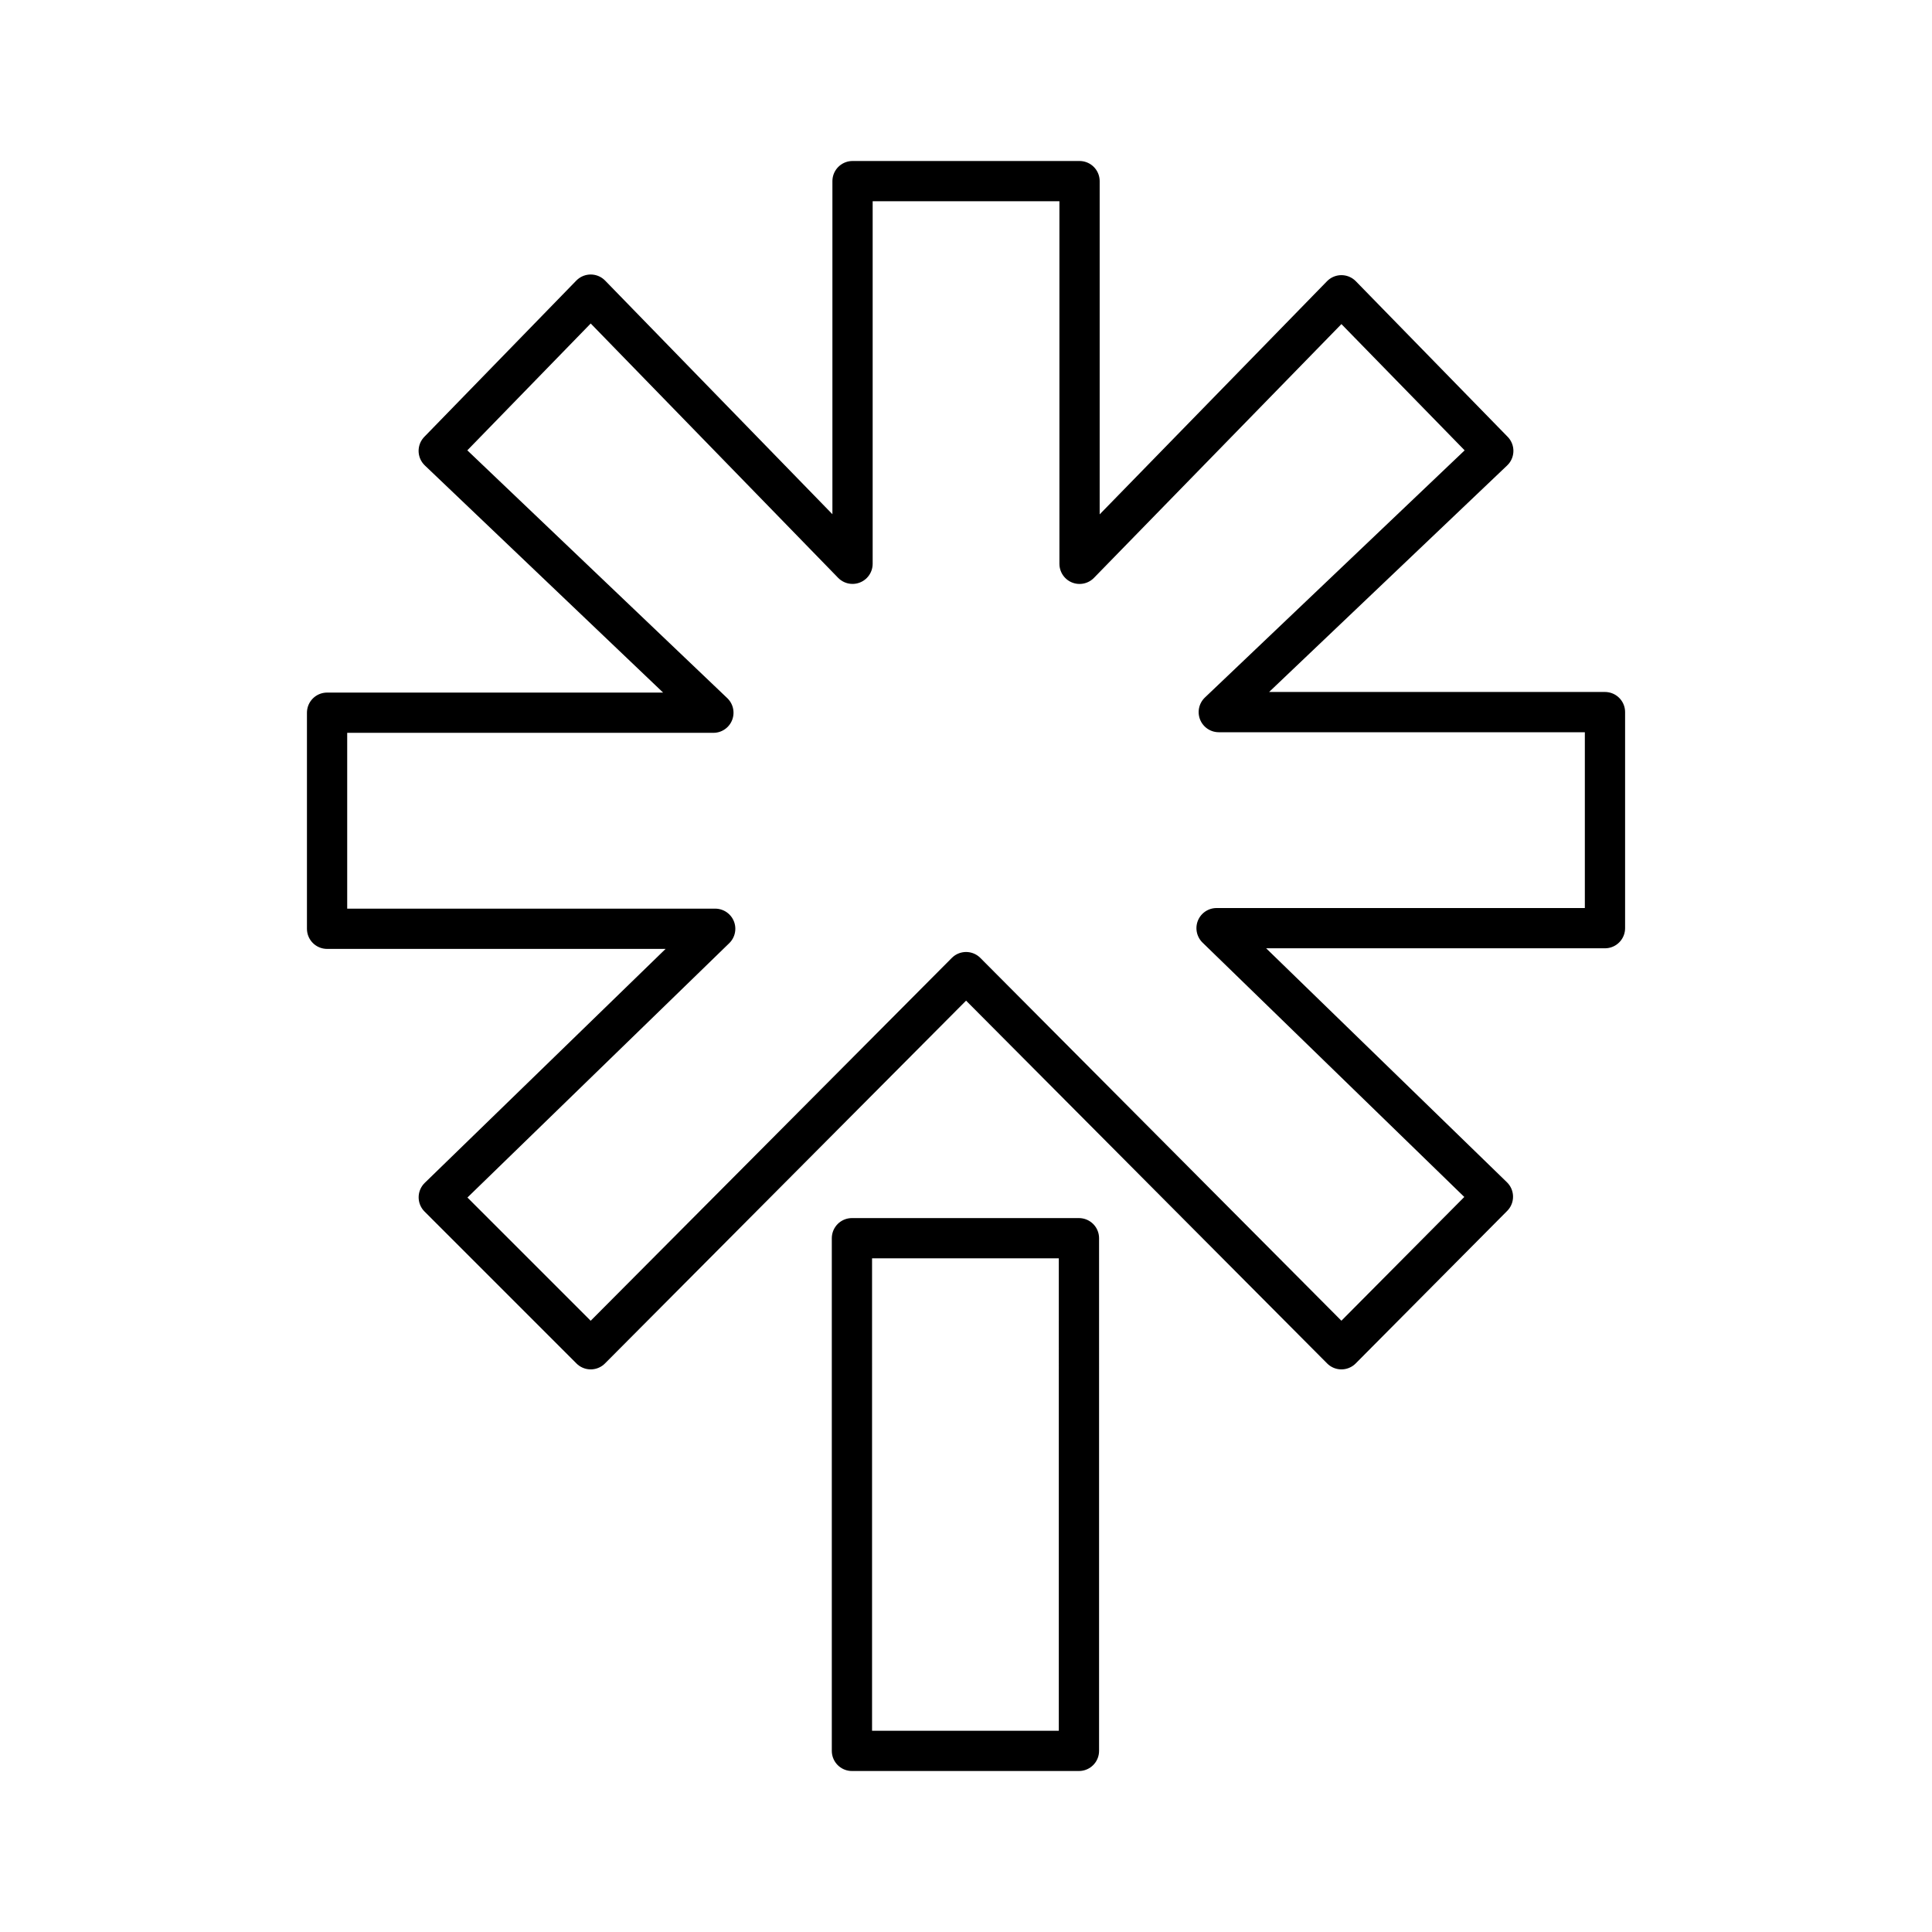
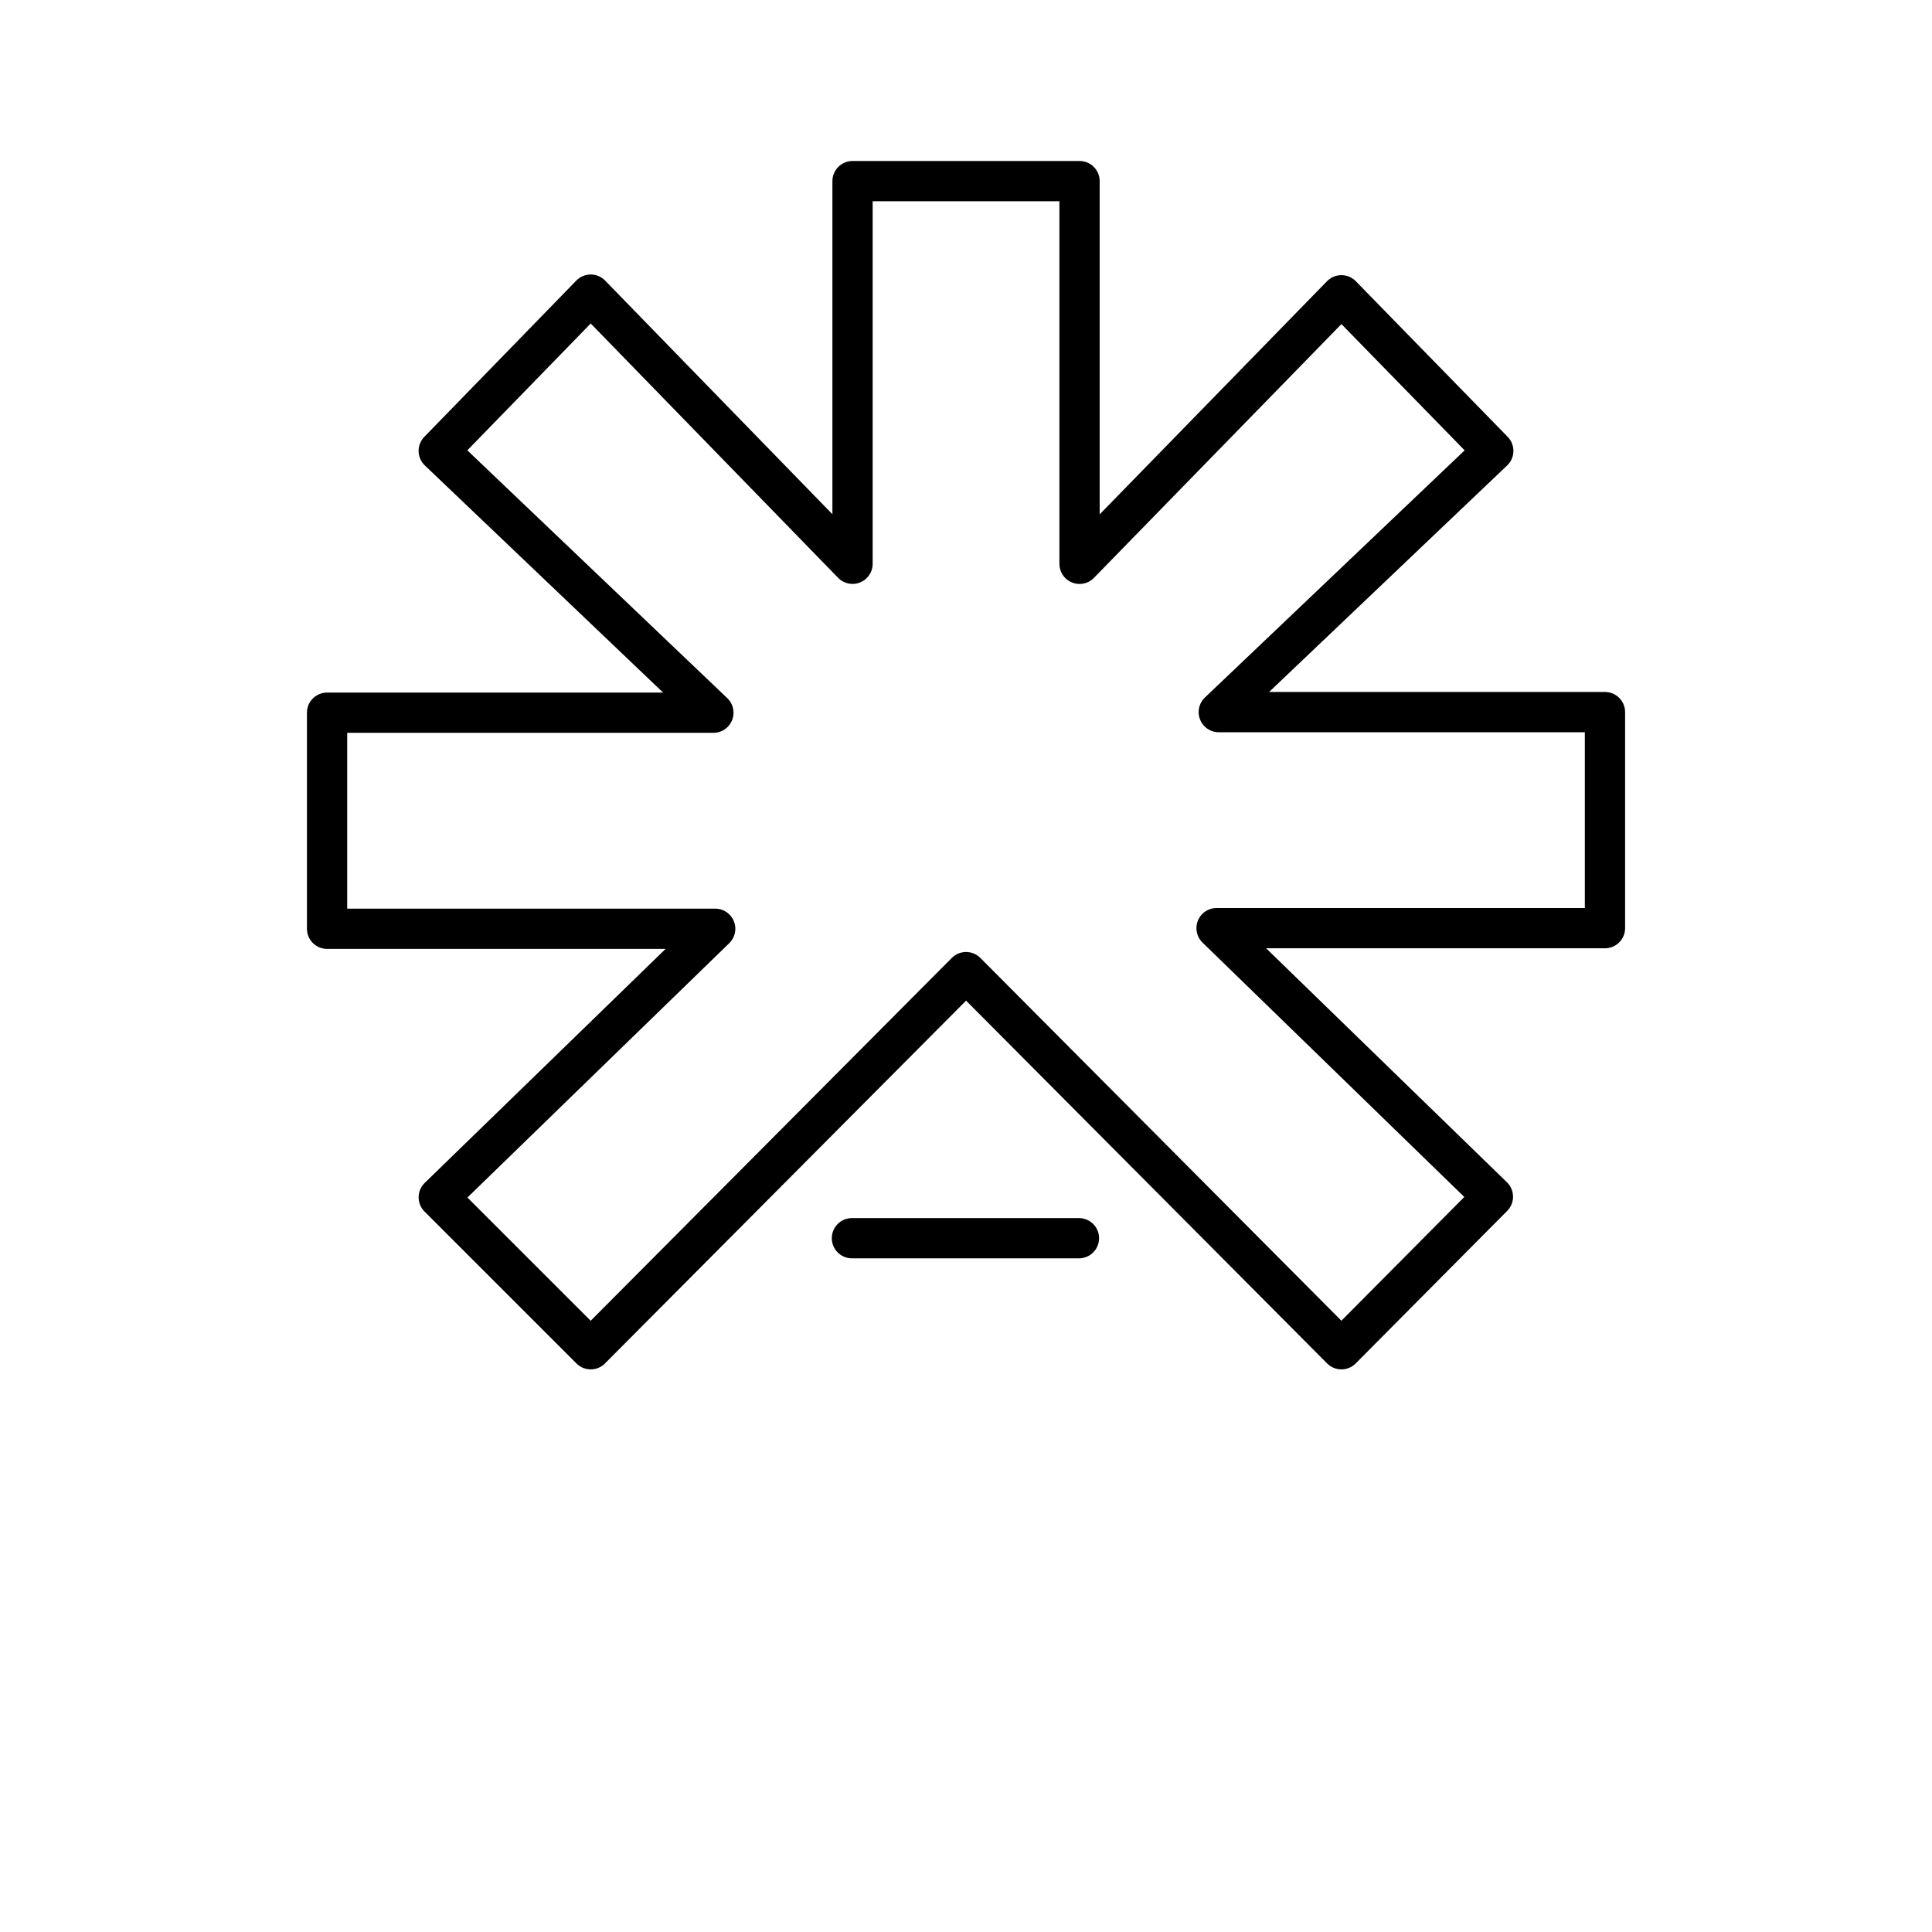
<svg xmlns="http://www.w3.org/2000/svg" width="800" height="800" viewBox="0 0 48 48">
-   <path fill="none" stroke="currentColor" stroke-linecap="round" stroke-linejoin="round" d="M8.126 17.707h9.598L10.9 11.202l3.776-3.882l6.505 6.687V4.5h5.64v9.508l6.506-6.672l3.773 3.866l-6.82 6.49h9.595v5.368h-9.65l6.866 6.672l-3.764 3.79l-9.325-9.37l-9.326 9.37l-3.775-3.775l6.868-6.672H8.126zm13.04 13.056h5.64V43.5h-5.64z" />
+   <path fill="none" stroke="currentColor" stroke-linecap="round" stroke-linejoin="round" d="M8.126 17.707h9.598L10.9 11.202l3.776-3.882l6.505 6.687V4.5h5.64v9.508l6.506-6.672l3.773 3.866l-6.82 6.49h9.595v5.368h-9.65l6.866 6.672l-3.764 3.79l-9.325-9.37l-9.326 9.37l-3.775-3.775l6.868-6.672H8.126zm13.04 13.056h5.64h-5.64z" />
</svg>